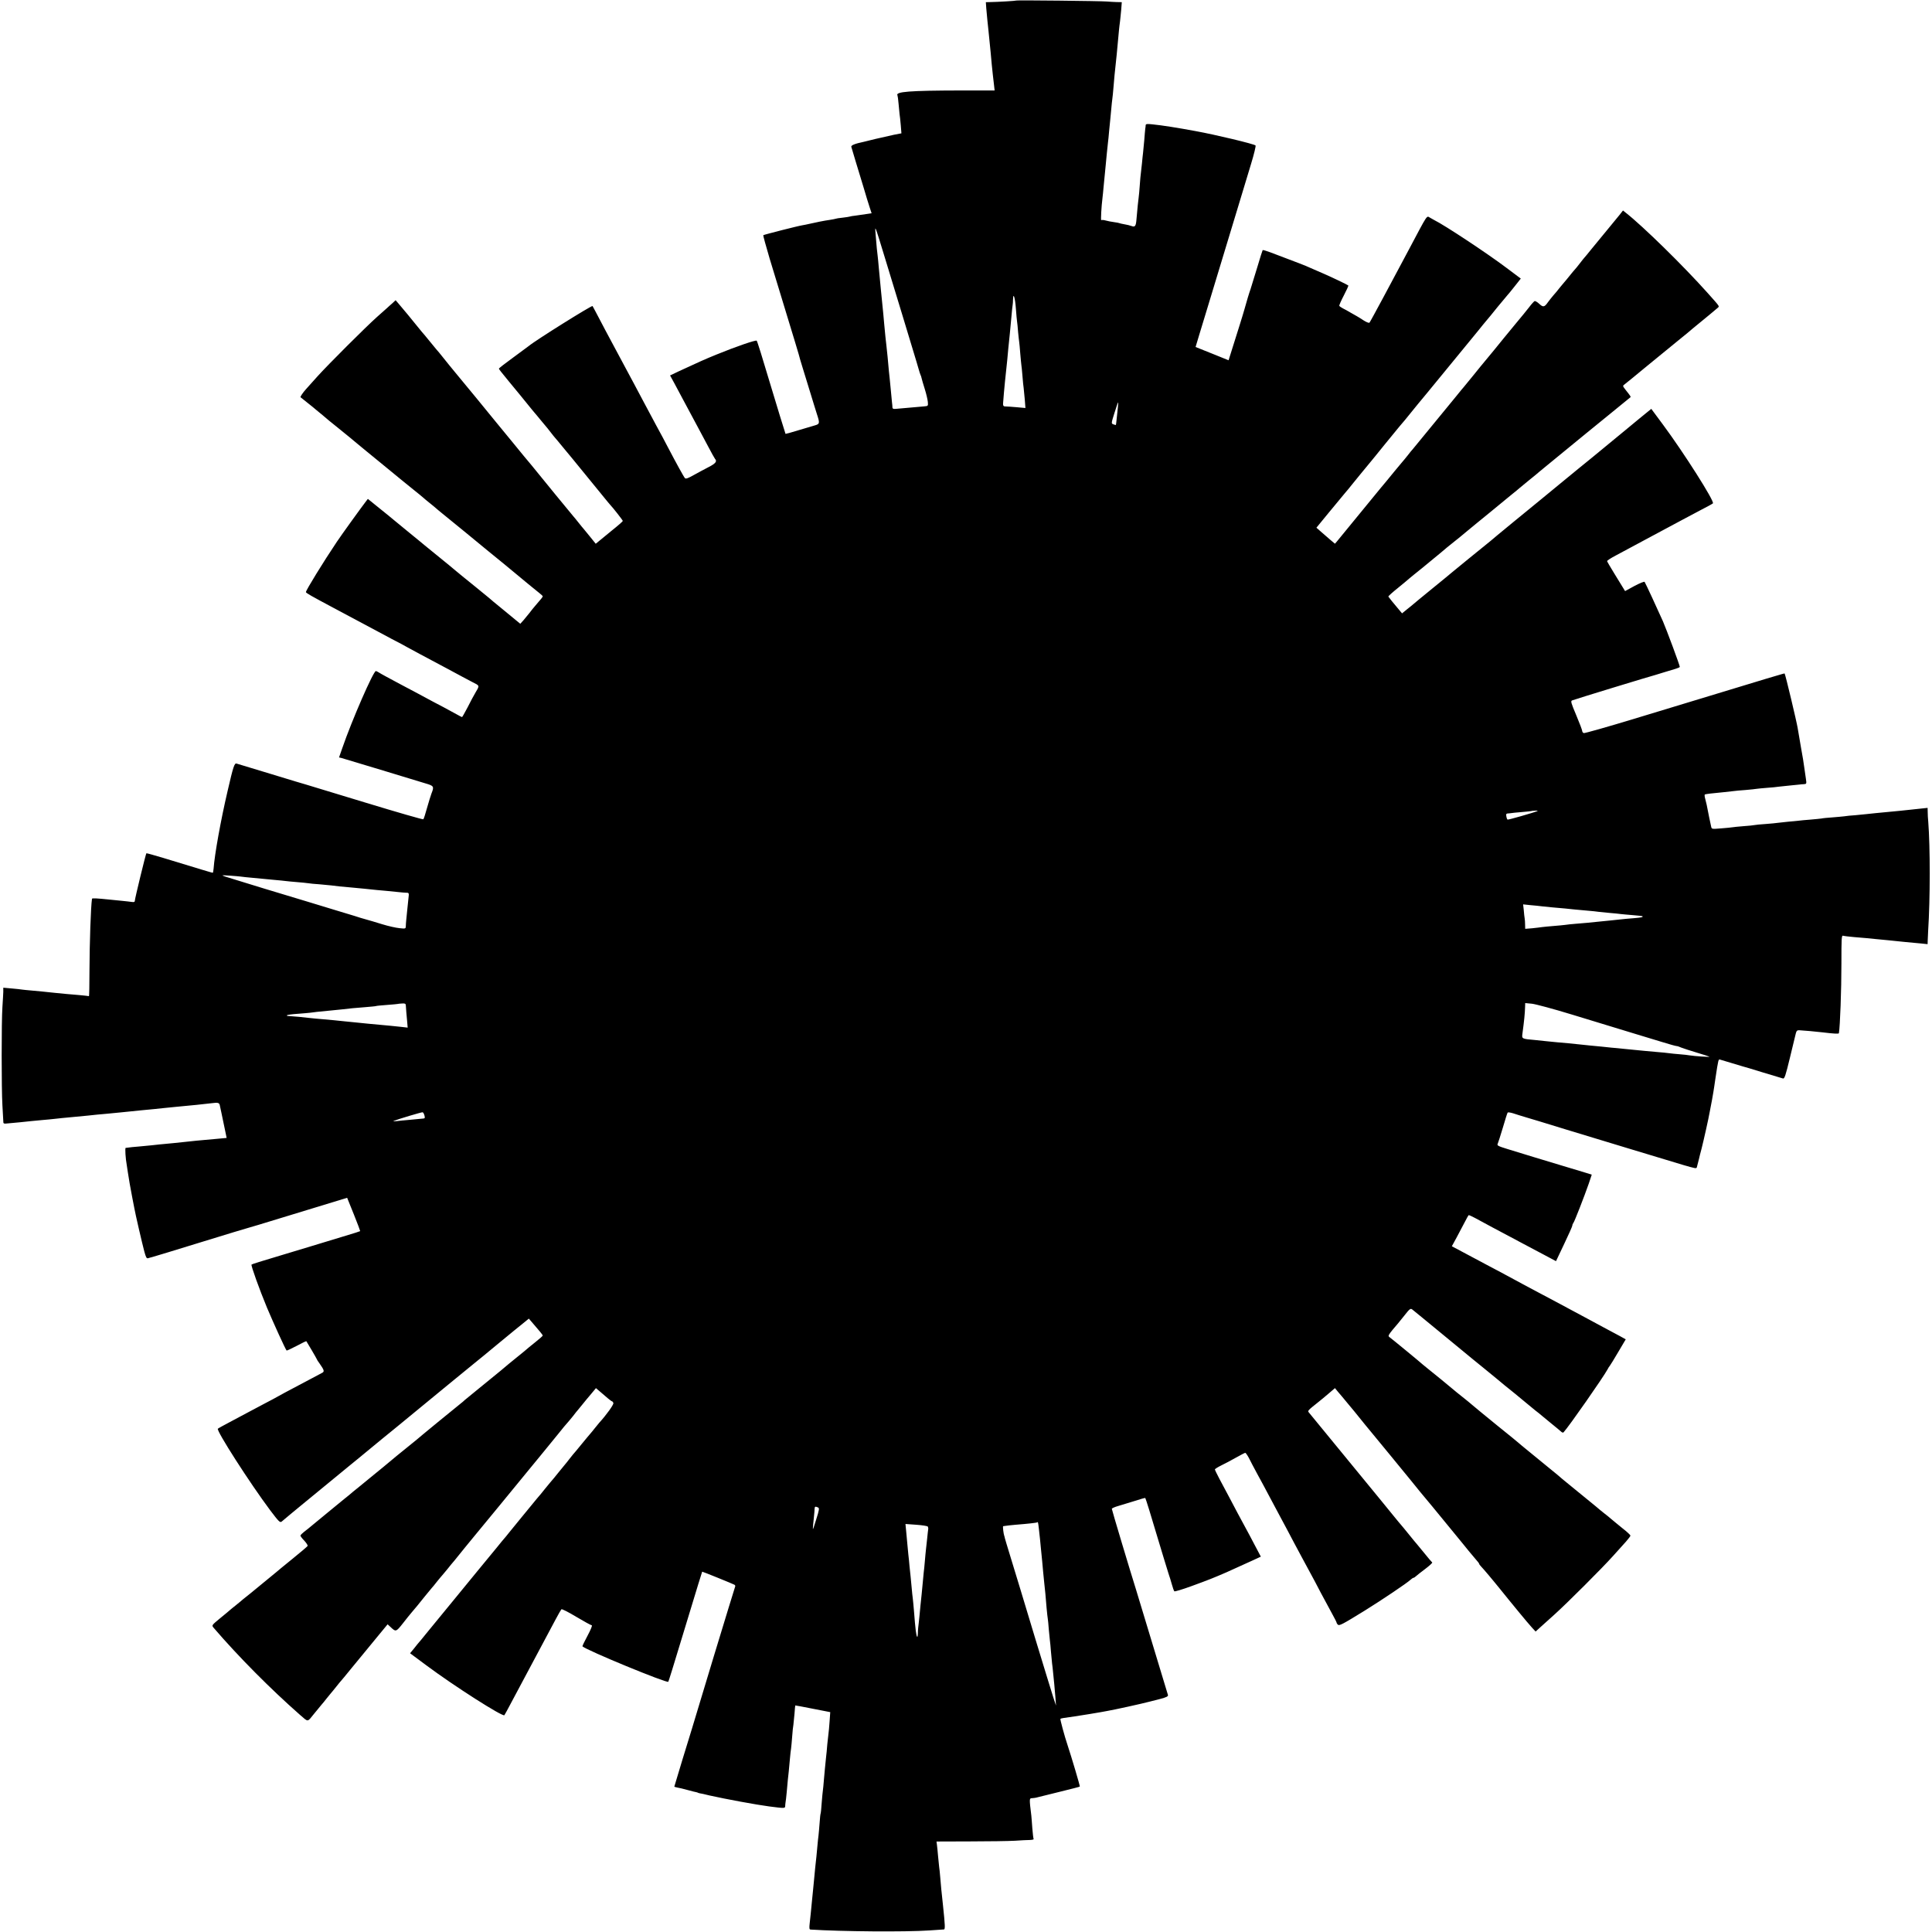
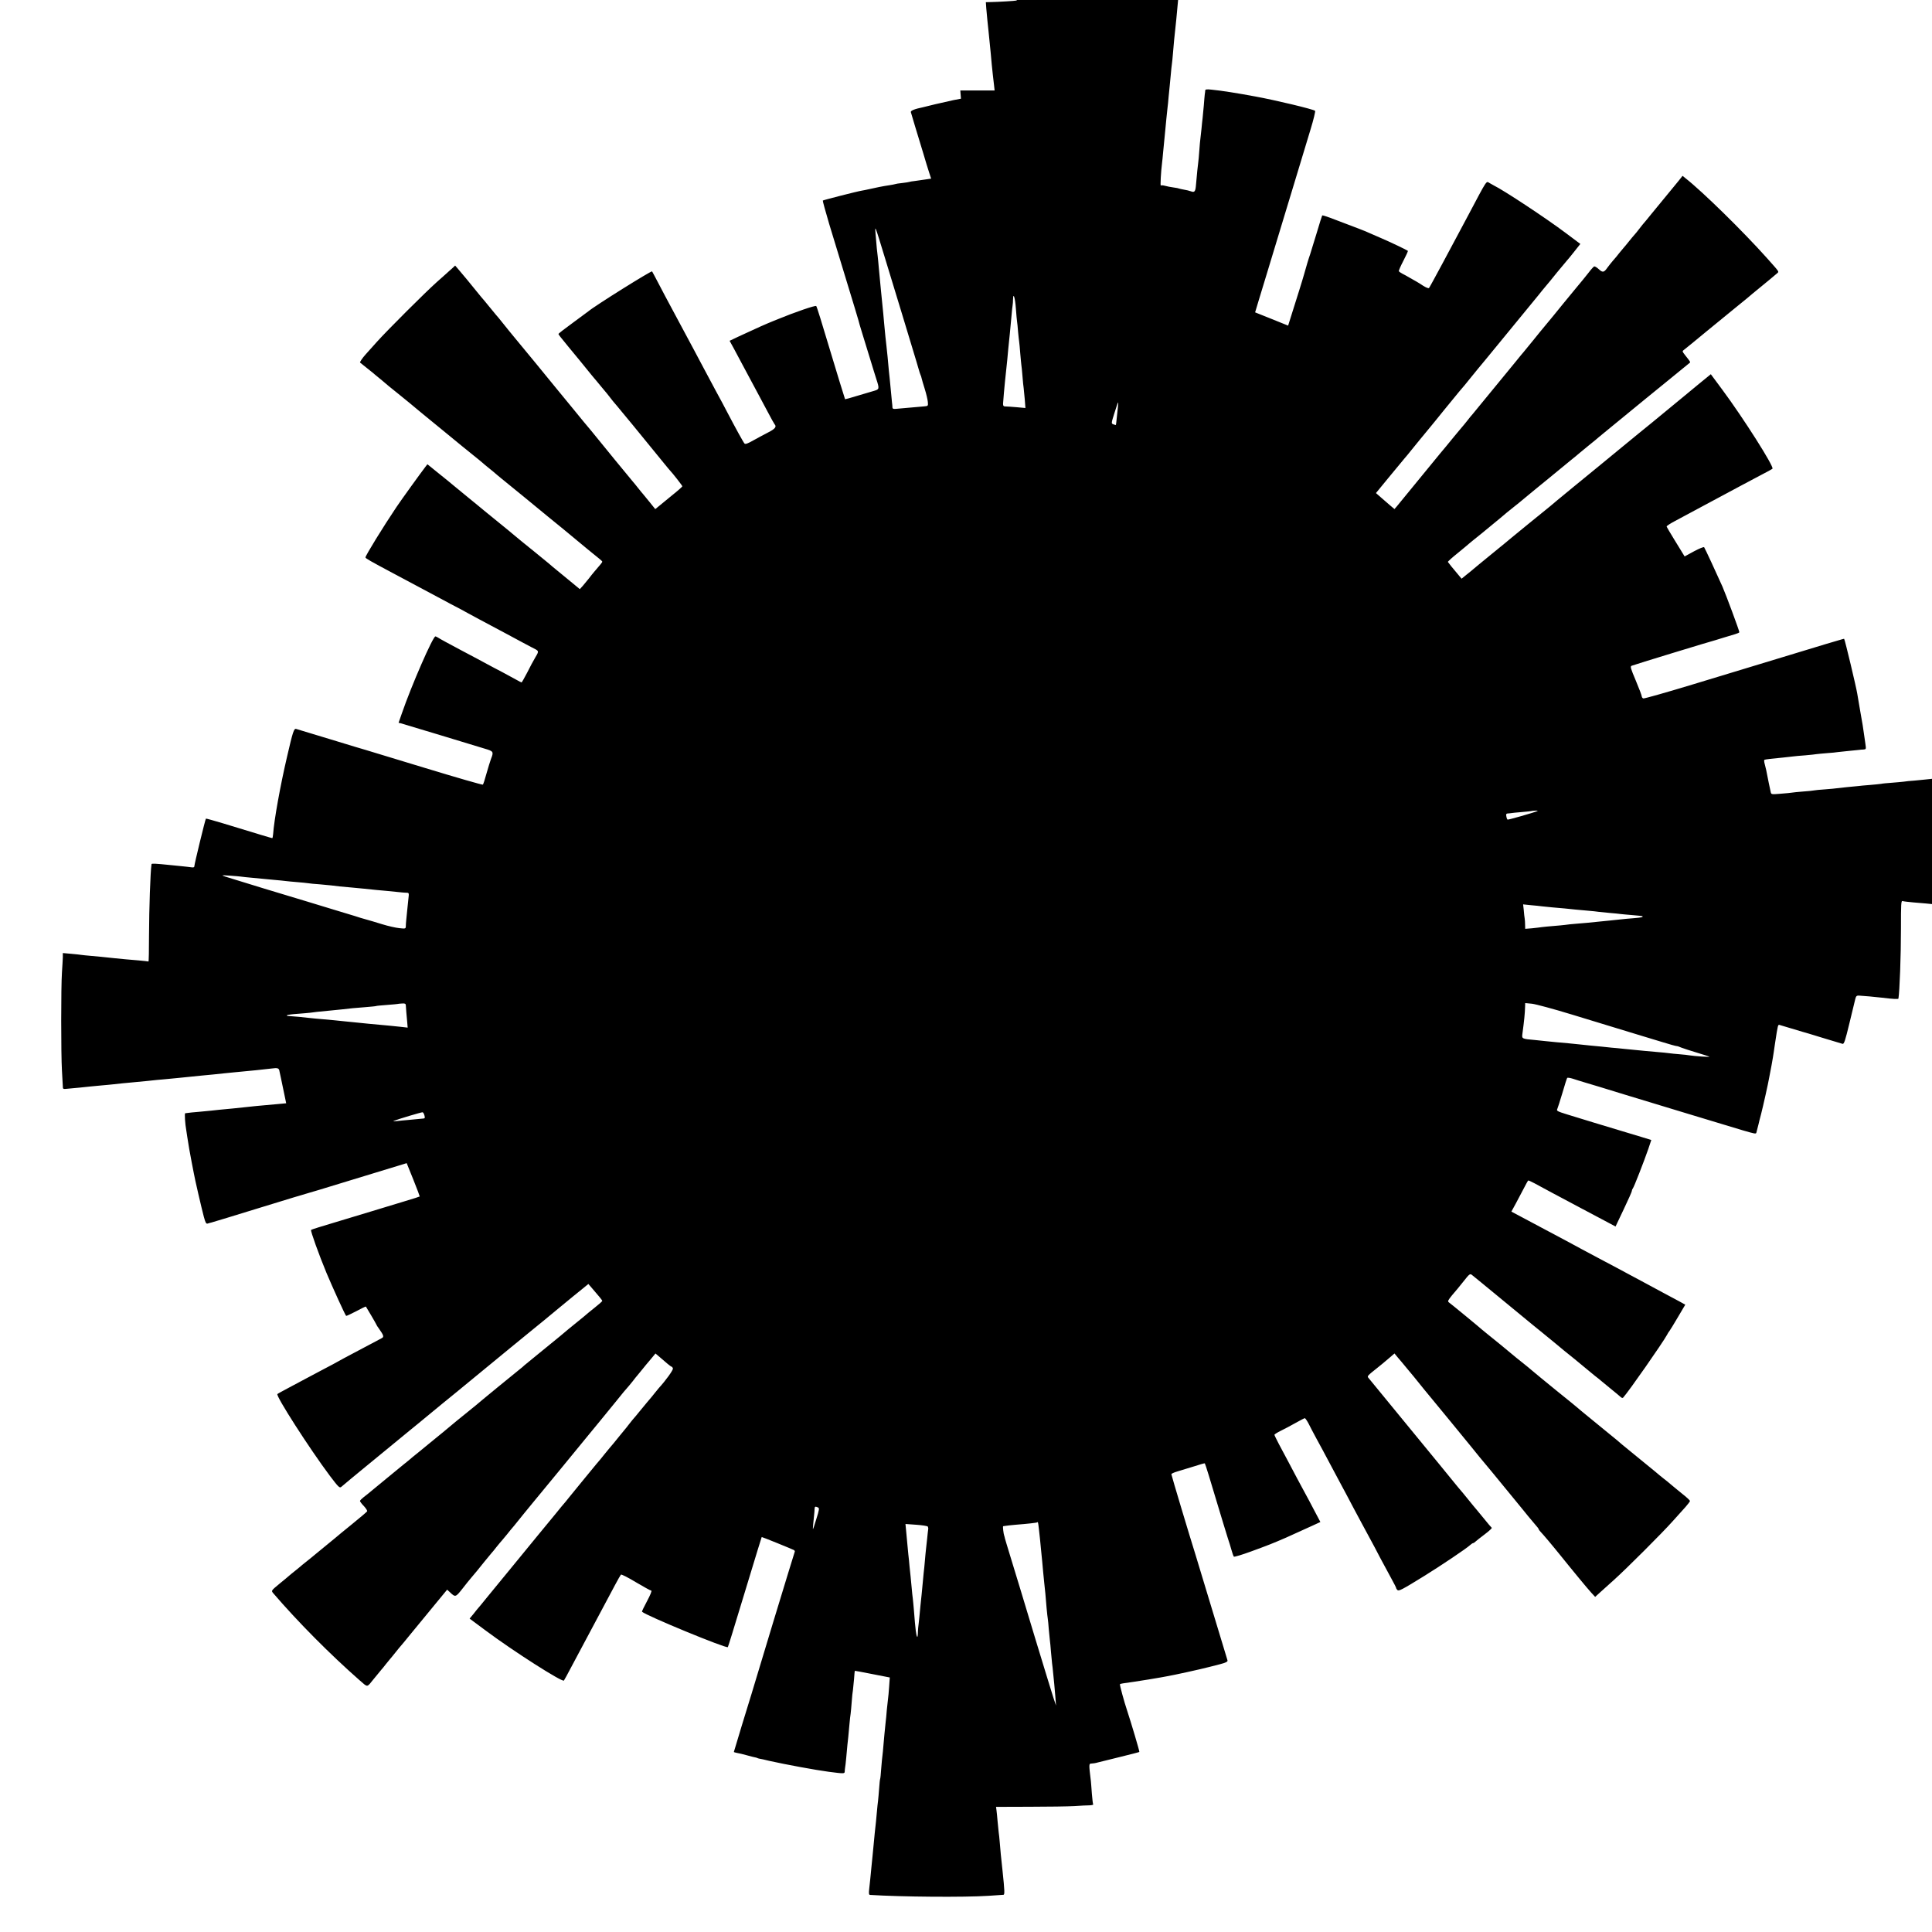
<svg xmlns="http://www.w3.org/2000/svg" version="1.0" width="1762pt" height="1762pt" viewBox="0 0 1762 1762" preserveAspectRatio="xMidYMid meet">
  <g transform="translate(0,1762) scale(0.1,-0.1)" fill="#000000" stroke="none">
-     <path d="M9268 17615 c-3 -3 -166 -13 -240 -14 l-37 -1 4 -57 c3 -32 7 -80 10 -108 3 -27 8 -70 10 -95 3 -25 7 -65 9 -90 3 -25 8 -74 11 -110 3 -36 8 -85 10 -110 3 -25 7 -67 10 -95 3 -27 8 -70 11 -95 l5 -45 -313 0 c-464 -1 -594 -11 -573 -45 2 -4 7 -38 10 -76 3 -38 7 -80 9 -94 3 -14 7 -59 11 -101 l6 -75 -68 -13 c-37 -8 -113 -25 -168 -38 -55 -14 -104 -26 -110 -27 -77 -16 -115 -31 -111 -45 2 -9 20 -68 39 -131 19 -63 52 -171 73 -240 20 -69 45 -150 55 -180 l18 -55 -47 -7 c-26 -4 -69 -10 -97 -14 -27 -3 -52 -7 -55 -9 -3 -2 -32 -6 -64 -10 -33 -3 -62 -8 -65 -10 -4 -2 -27 -6 -51 -10 -57 -8 -130 -23 -200 -39 -14 -3 -36 -8 -50 -10 -41 -6 -353 -86 -359 -91 -2 -3 24 -98 58 -213 101 -332 200 -659 232 -762 16 -52 31 -104 34 -114 2 -11 18 -65 35 -120 17 -56 49 -159 71 -231 22 -71 48 -158 59 -191 28 -85 26 -91 -20 -104 -22 -6 -90 -26 -152 -45 -61 -19 -113 -33 -114 -32 -2 2 -89 287 -134 437 -79 265 -123 406 -129 413 -8 8 -190 -54 -368 -127 -106 -43 -154 -65 -340 -151 l-82 -39 40 -73 c21 -40 57 -107 79 -148 72 -135 122 -229 150 -280 15 -27 51 -95 80 -150 29 -55 56 -104 61 -110 21 -22 6 -42 -59 -75 -37 -19 -98 -52 -136 -73 -49 -28 -71 -36 -79 -28 -10 10 -81 139 -161 292 -19 37 -63 120 -99 185 -35 66 -88 164 -117 219 -29 55 -67 127 -85 160 -18 33 -51 95 -74 138 -81 152 -124 233 -151 282 -15 28 -56 104 -90 170 -35 66 -64 122 -66 124 -7 8 -522 -314 -581 -364 -7 -5 -71 -53 -142 -105 -72 -52 -131 -98 -131 -102 0 -5 23 -34 88 -113 20 -23 190 -231 212 -259 8 -10 20 -23 25 -30 6 -6 30 -36 55 -66 25 -30 47 -57 50 -60 3 -3 21 -25 40 -50 19 -25 37 -47 40 -50 3 -3 37 -43 75 -90 39 -47 78 -94 87 -105 21 -25 251 -307 298 -365 19 -24 40 -48 45 -54 26 -27 115 -141 115 -147 0 -4 -43 -42 -97 -85 -53 -44 -108 -89 -123 -101 l-27 -22 -54 67 c-30 37 -56 69 -59 72 -3 3 -24 28 -45 55 -22 28 -42 52 -45 55 -5 4 -300 365 -380 464 -8 10 -20 23 -25 30 -6 6 -71 85 -145 176 -74 91 -143 174 -152 185 -9 11 -94 115 -188 230 -95 116 -182 221 -194 235 -19 22 -71 87 -116 143 -8 11 -20 24 -25 31 -6 6 -42 49 -80 96 -38 47 -74 90 -80 96 -5 6 -23 28 -40 49 -35 44 -136 167 -172 208 l-25 29 -31 -29 c-18 -15 -39 -35 -48 -43 -9 -8 -49 -44 -90 -80 -101 -90 -448 -436 -545 -544 -43 -49 -90 -101 -103 -115 -29 -32 -55 -71 -50 -74 16 -12 106 -84 115 -92 6 -5 30 -26 54 -45 24 -19 48 -40 54 -45 6 -6 58 -49 116 -95 107 -87 130 -105 184 -151 17 -15 110 -90 206 -169 96 -78 186 -152 200 -164 14 -12 59 -48 100 -81 41 -33 81 -65 88 -72 7 -7 34 -29 60 -50 26 -21 52 -42 58 -48 6 -5 30 -26 54 -45 45 -36 390 -318 425 -348 11 -9 42 -35 70 -57 27 -22 59 -48 70 -57 190 -158 296 -245 323 -266 17 -13 32 -27 32 -31 0 -5 -13 -22 -73 -91 -12 -14 -34 -41 -48 -60 -15 -19 -40 -49 -55 -67 l-29 -32 -80 66 c-44 36 -100 82 -124 102 -25 20 -61 50 -80 67 -20 17 -74 61 -121 99 -98 79 -168 136 -184 150 -12 11 -110 91 -136 112 -17 13 -85 69 -145 118 -22 19 -85 70 -140 115 -55 45 -118 97 -140 115 -22 19 -85 70 -140 114 l-100 81 -17 -22 c-46 -60 -220 -301 -265 -368 -121 -180 -283 -443 -283 -460 0 -8 47 -35 250 -143 47 -25 202 -108 345 -184 143 -77 267 -143 275 -146 8 -4 35 -19 60 -33 43 -24 137 -74 355 -190 55 -29 120 -64 145 -78 25 -14 63 -34 85 -45 70 -35 70 -32 35 -91 -17 -29 -52 -93 -76 -142 -25 -48 -48 -88 -50 -88 -3 0 -24 11 -47 24 -23 13 -80 44 -127 69 -47 24 -110 58 -140 74 -30 17 -138 74 -240 128 -102 54 -194 104 -205 112 -11 7 -23 13 -27 13 -23 0 -219 -449 -306 -702 l-30 -86 22 -5 c11 -3 172 -51 356 -107 184 -56 368 -112 408 -124 79 -23 83 -28 57 -93 -8 -21 -26 -81 -41 -133 -14 -52 -29 -98 -33 -102 -3 -4 -242 65 -531 153 -289 88 -532 162 -540 164 -8 2 -150 44 -315 95 -165 50 -308 93 -317 96 -20 6 -30 -23 -83 -253 -62 -265 -118 -577 -127 -705 -2 -21 -5 -38 -8 -38 -5 0 -119 34 -449 135 -84 25 -154 45 -156 43 -6 -6 -105 -414 -105 -431 0 -13 -7 -16 -27 -13 -16 2 -55 7 -88 10 -33 3 -82 8 -110 11 -126 13 -165 15 -166 8 -11 -72 -22 -407 -23 -650 0 -133 -2 -240 -5 -238 -3 1 -44 6 -91 10 -97 8 -141 12 -219 20 -108 12 -137 14 -211 21 -41 3 -82 8 -90 9 -8 2 -50 6 -92 10 l-78 7 0 -38 c-1 -22 -4 -84 -8 -139 -9 -129 -9 -746 0 -895 4 -63 7 -127 8 -143 0 -26 1 -27 47 -22 27 2 75 7 108 10 33 3 76 8 95 10 19 2 67 7 105 10 39 3 86 8 105 10 39 5 104 11 200 20 36 3 88 8 115 11 28 3 66 7 85 9 19 1 64 6 100 9 36 4 86 9 113 11 61 6 140 14 197 20 25 3 72 7 105 10 33 4 76 8 95 10 19 2 64 7 100 10 145 13 257 25 333 34 57 8 69 4 73 -26 1 -6 7 -35 14 -65 6 -29 14 -64 16 -77 3 -13 11 -52 18 -86 l13 -63 -86 -8 c-153 -13 -250 -23 -301 -29 -19 -2 -62 -7 -95 -10 -117 -11 -170 -16 -200 -20 -16 -2 -68 -7 -115 -11 -47 -4 -92 -8 -100 -10 -8 -1 -19 -3 -24 -3 -7 -1 -1 -98 10 -156 2 -10 6 -37 9 -60 9 -62 25 -153 40 -230 8 -38 17 -85 20 -103 8 -48 70 -316 91 -395 15 -55 21 -66 35 -62 10 3 26 8 36 10 10 2 209 63 443 135 234 72 434 133 445 135 11 3 49 14 85 25 36 11 232 71 436 133 l370 113 61 -151 c33 -82 59 -152 58 -153 -2 -2 -61 -21 -132 -42 -70 -21 -211 -64 -313 -95 -102 -31 -221 -67 -265 -80 -195 -58 -277 -84 -281 -88 -7 -7 72 -227 141 -393 55 -131 169 -382 179 -391 2 -2 43 17 91 42 48 26 88 45 89 43 11 -16 96 -162 96 -165 0 -3 10 -19 23 -36 45 -64 48 -76 24 -88 -12 -7 -53 -29 -92 -49 -38 -20 -115 -61 -170 -90 -55 -29 -113 -60 -130 -70 -16 -10 -79 -43 -140 -75 -60 -32 -132 -70 -160 -85 -27 -15 -95 -51 -150 -80 -55 -29 -104 -56 -108 -60 -17 -15 293 -498 478 -745 78 -103 89 -114 104 -102 9 7 48 40 87 73 38 32 90 75 114 94 24 19 84 69 134 110 166 136 271 222 291 239 33 26 128 105 150 123 11 9 75 62 142 117 67 55 128 104 135 110 7 6 81 66 163 134 83 68 229 188 326 268 97 79 195 160 219 179 24 19 123 100 219 180 97 80 198 163 225 184 l49 40 26 -30 c74 -85 101 -119 101 -124 0 -4 -30 -31 -67 -60 -38 -30 -84 -68 -103 -85 -20 -16 -56 -46 -80 -65 -24 -19 -85 -69 -134 -111 -50 -41 -140 -115 -201 -164 -60 -49 -118 -96 -127 -104 -9 -9 -23 -21 -30 -26 -29 -22 -403 -329 -408 -335 -3 -3 -39 -32 -80 -65 -41 -33 -86 -69 -100 -81 -14 -12 -70 -59 -125 -104 -55 -45 -109 -89 -120 -98 -12 -9 -57 -46 -100 -82 -44 -35 -85 -69 -91 -75 -6 -5 -27 -22 -46 -37 -19 -15 -81 -66 -139 -114 -57 -47 -124 -102 -148 -122 -24 -21 -59 -48 -77 -62 -18 -14 -33 -29 -34 -35 0 -5 16 -27 36 -47 19 -21 33 -42 29 -48 -3 -5 -65 -58 -138 -117 -73 -59 -141 -115 -152 -125 -18 -15 -139 -114 -190 -156 -11 -10 -43 -35 -70 -57 -28 -22 -55 -44 -61 -50 -6 -5 -28 -23 -49 -40 -21 -16 -43 -35 -49 -40 -6 -6 -46 -39 -89 -74 -76 -63 -77 -64 -60 -85 230 -268 523 -562 788 -795 80 -69 65 -70 131 11 33 40 64 78 69 84 6 6 24 28 40 49 17 21 35 43 40 49 6 6 28 34 50 61 22 28 42 52 45 55 3 3 46 54 95 115 50 60 98 119 107 130 9 11 63 77 120 146 l103 125 25 -23 c50 -48 52 -47 113 30 31 40 68 86 82 102 41 48 56 66 119 145 33 41 63 77 66 80 3 3 24 27 45 55 22 27 45 55 51 61 5 6 26 31 45 54 18 24 48 59 65 79 16 20 58 71 92 114 35 42 71 87 82 100 22 26 449 545 494 601 17 21 67 82 111 135 44 53 116 142 160 196 44 55 85 105 91 110 6 6 28 33 50 60 21 28 41 52 44 55 3 3 23 28 45 55 22 28 50 61 62 75 12 14 30 35 40 48 l18 22 40 -34 c22 -19 54 -46 70 -60 17 -14 33 -26 36 -26 4 0 10 -7 13 -16 5 -13 -64 -109 -129 -180 -5 -6 -23 -28 -40 -49 -16 -21 -35 -43 -40 -49 -6 -6 -41 -49 -80 -96 -38 -47 -74 -90 -80 -96 -5 -6 -21 -26 -35 -44 -14 -18 -29 -38 -35 -44 -5 -6 -28 -34 -50 -61 -40 -51 -72 -88 -90 -109 -5 -6 -28 -34 -50 -61 -22 -28 -44 -55 -50 -61 -5 -6 -26 -30 -45 -54 -19 -24 -69 -85 -110 -134 -41 -50 -93 -113 -115 -141 -21 -27 -42 -52 -45 -55 -3 -3 -35 -41 -70 -85 -83 -101 -84 -102 -177 -215 -43 -52 -140 -171 -217 -265 -76 -93 -148 -181 -160 -195 -11 -14 -50 -61 -86 -105 -35 -44 -67 -82 -70 -85 -3 -3 -22 -26 -42 -52 l-38 -46 148 -110 c252 -188 697 -472 712 -455 4 5 34 60 67 123 33 63 127 239 208 390 81 151 167 313 192 360 25 47 49 89 53 93 4 5 65 -26 136 -69 71 -42 134 -77 141 -77 7 0 -9 -40 -38 -94 -28 -52 -49 -96 -47 -98 35 -35 770 -338 783 -323 3 3 52 162 128 413 148 488 180 590 181 591 2 2 280 -111 294 -119 7 -5 10 -12 7 -16 -2 -5 -90 -291 -195 -637 -104 -346 -194 -642 -199 -659 -18 -56 -161 -525 -161 -529 0 -2 12 -6 28 -9 15 -2 56 -12 92 -22 36 -10 72 -19 80 -20 8 -2 15 -4 15 -5 0 -1 7 -3 16 -5 10 -1 50 -10 90 -20 147 -33 429 -85 544 -100 139 -18 145 -18 146 2 0 10 2 25 3 33 2 8 7 51 11 95 4 44 8 94 10 110 4 32 12 109 20 202 3 32 7 72 10 88 2 17 7 66 10 110 3 44 8 91 11 105 2 14 6 59 10 100 3 41 6 76 7 76 1 1 73 -13 160 -30 l159 -31 -6 -85 c-3 -47 -8 -96 -10 -110 -2 -14 -7 -59 -11 -100 -3 -41 -8 -93 -11 -115 -8 -76 -14 -140 -20 -210 -3 -38 -7 -80 -9 -93 -2 -12 -7 -64 -11 -115 -3 -50 -8 -95 -10 -98 -2 -3 -6 -41 -9 -85 -3 -43 -8 -95 -10 -114 -3 -19 -7 -62 -10 -95 -6 -68 -12 -129 -20 -197 -3 -26 -7 -73 -10 -105 -3 -32 -7 -78 -10 -103 -3 -25 -7 -70 -10 -100 -8 -81 -14 -149 -21 -206 -4 -38 -3 -51 8 -52 284 -18 860 -23 1083 -8 66 5 126 9 133 9 13 0 12 33 -8 222 -14 126 -19 180 -25 255 -3 36 -7 79 -10 95 -2 17 -6 62 -10 100 -3 39 -8 84 -10 100 l-4 30 307 1 c169 0 352 3 407 6 55 4 117 7 138 7 21 1 36 4 34 9 -3 4 -8 48 -12 97 -3 50 -8 101 -9 115 -19 155 -19 160 5 160 12 0 38 4 58 10 20 5 113 28 206 51 94 23 172 43 173 45 4 2 -76 270 -112 379 -27 80 -69 236 -65 239 4 4 26 8 129 22 62 9 214 34 240 39 14 3 41 8 60 11 55 9 307 64 390 86 41 10 82 21 90 23 58 15 75 24 72 36 -4 14 -274 906 -292 964 -52 165 -220 725 -220 734 0 5 26 17 58 26 31 9 99 30 151 46 51 17 95 29 96 27 4 -3 58 -179 105 -338 16 -52 45 -149 65 -215 21 -66 38 -124 40 -130 1 -5 5 -17 8 -25 3 -8 14 -42 23 -75 9 -33 20 -64 24 -68 4 -4 74 17 156 47 159 58 199 74 319 126 25 11 159 72 247 112 l67 31 -56 106 c-30 58 -68 129 -83 156 -42 77 -103 191 -152 285 -25 47 -64 120 -87 163 -22 42 -41 81 -41 85 0 5 26 21 58 37 31 15 92 47 134 71 43 24 81 44 85 44 4 0 19 -21 33 -47 13 -27 47 -91 75 -143 29 -52 76 -140 105 -195 29 -55 69 -129 88 -165 74 -137 95 -178 141 -265 49 -91 97 -182 156 -290 18 -33 59 -109 90 -170 32 -60 78 -145 102 -189 24 -43 43 -81 43 -85 0 -4 5 -12 11 -18 13 -13 40 1 249 130 150 93 381 248 414 279 11 10 23 18 27 18 4 0 14 6 21 13 7 7 45 37 85 67 40 30 69 57 65 60 -4 3 -37 41 -72 85 -36 44 -67 82 -70 85 -3 3 -35 41 -70 85 -36 44 -69 85 -75 91 -5 6 -26 30 -45 54 -19 24 -85 105 -146 179 -198 241 -636 776 -648 790 -11 14 -8 18 84 91 24 19 69 56 99 82 l56 48 27 -33 c15 -17 33 -39 40 -47 7 -9 33 -40 58 -70 25 -30 47 -57 50 -60 4 -4 50 -61 97 -120 6 -8 40 -49 75 -91 70 -85 248 -301 348 -424 35 -44 72 -89 81 -100 40 -47 187 -225 219 -265 19 -24 70 -86 114 -139 43 -53 93 -113 110 -135 17 -21 46 -55 63 -75 18 -20 33 -39 33 -43 0 -4 8 -15 18 -25 10 -10 40 -45 68 -78 27 -33 51 -62 54 -65 3 -3 23 -27 45 -55 42 -52 60 -74 85 -105 8 -10 51 -62 95 -116 44 -54 96 -115 115 -136 l35 -38 45 41 c25 23 83 75 130 117 109 98 434 422 532 532 42 47 95 105 117 130 22 25 41 50 41 55 -1 6 -33 36 -73 67 -40 32 -85 70 -102 84 -16 14 -45 38 -64 52 -19 15 -55 44 -80 66 -74 61 -81 67 -191 156 -58 47 -107 87 -110 90 -9 9 -76 65 -120 100 -24 19 -73 60 -110 90 -37 30 -86 71 -110 90 -24 19 -48 40 -54 45 -6 6 -96 80 -201 164 -104 85 -206 168 -225 185 -20 17 -53 45 -74 61 -21 17 -52 42 -70 56 -66 56 -224 185 -261 214 -21 17 -43 35 -49 40 -14 14 -285 237 -305 251 -13 10 -8 19 29 65 25 30 47 56 50 59 3 3 29 36 59 73 46 59 55 66 70 55 17 -13 86 -70 396 -325 99 -82 216 -178 260 -213 44 -36 96 -78 116 -95 51 -43 74 -62 164 -134 44 -36 96 -79 115 -95 20 -17 53 -44 74 -61 21 -16 44 -34 50 -40 6 -5 47 -39 91 -75 44 -35 86 -71 94 -78 7 -7 17 -10 21 -5 51 56 362 502 400 572 7 14 17 30 22 35 5 6 40 63 77 126 l68 115 -56 31 c-31 17 -96 52 -146 78 -49 27 -118 64 -152 82 -128 69 -190 102 -278 149 -49 26 -121 64 -160 85 -38 21 -106 57 -150 80 -44 23 -111 60 -150 81 -38 20 -117 63 -175 93 -58 31 -153 82 -212 113 l-107 57 41 75 c23 42 56 105 74 140 18 35 35 66 38 68 2 3 28 -9 58 -25 29 -16 103 -55 163 -88 61 -32 133 -70 160 -85 28 -15 75 -40 105 -56 30 -16 113 -60 183 -97 l128 -68 74 156 c41 86 75 162 75 169 0 7 4 17 9 23 10 11 100 242 141 360 l27 81 -91 28 c-50 15 -134 40 -186 56 -52 15 -162 49 -245 74 -82 25 -194 60 -248 76 -84 26 -96 32 -88 47 4 9 26 76 47 147 21 72 40 133 44 138 3 4 26 1 51 -7 24 -8 78 -25 119 -37 71 -21 128 -38 355 -108 177 -54 1028 -312 1080 -327 104 -30 116 -33 120 -21 3 10 13 50 21 82 1 6 11 47 23 91 19 75 64 275 74 334 3 14 12 63 21 110 8 47 18 101 20 120 3 19 8 53 11 75 27 178 27 176 43 171 10 -3 58 -17 107 -32 50 -15 95 -29 100 -30 6 -1 87 -25 180 -54 94 -28 177 -54 186 -56 14 -4 24 27 63 188 26 106 50 207 54 223 6 24 13 30 32 29 30 -1 161 -13 210 -19 106 -13 150 -15 151 -8 11 67 23 392 23 636 0 229 1 257 15 253 9 -3 52 -8 96 -12 109 -9 131 -11 198 -18 31 -3 83 -8 115 -11 31 -3 75 -8 97 -10 38 -4 65 -7 208 -20 l57 -6 1 33 c1 18 3 58 4 88 19 294 19 764 1 995 -3 28 -5 67 -5 88 l-1 39 -57 -6 c-32 -3 -78 -8 -103 -11 -25 -3 -67 -7 -95 -10 -209 -20 -274 -26 -305 -30 -19 -2 -65 -7 -101 -10 -37 -2 -82 -7 -100 -10 -19 -2 -68 -7 -110 -10 -42 -3 -86 -7 -97 -10 -11 -2 -56 -6 -100 -10 -44 -3 -93 -8 -108 -10 -16 -2 -63 -6 -104 -10 -41 -4 -82 -9 -91 -10 -8 -2 -55 -6 -105 -10 -49 -3 -96 -8 -104 -10 -8 -2 -53 -7 -100 -10 -47 -4 -92 -8 -100 -10 -8 -2 -54 -6 -102 -10 -86 -7 -87 -7 -92 16 -5 20 -28 132 -41 200 -2 9 -8 33 -13 53 -6 20 -7 38 -4 40 7 4 63 11 172 21 36 4 76 8 90 10 14 2 63 7 110 10 47 4 93 9 103 11 9 1 52 6 95 9 42 3 88 7 102 10 14 2 61 7 105 11 44 4 85 8 90 9 6 1 22 3 36 3 25 2 26 3 19 50 -4 26 -10 70 -14 97 -3 28 -17 115 -32 195 -14 80 -27 156 -29 170 -9 57 -112 490 -119 497 -3 3 24 12 -1370 -412 -247 -75 -455 -134 -462 -131 -8 3 -14 12 -14 19 0 8 -24 72 -54 143 -48 114 -53 130 -38 136 17 8 734 227 762 233 8 2 43 13 78 24 35 11 81 25 103 31 21 6 39 14 39 18 0 14 -121 340 -154 416 -50 113 -161 352 -167 359 -4 5 -45 -12 -92 -37 l-86 -47 -14 23 c-8 13 -44 72 -81 132 -37 60 -68 113 -69 118 -1 5 34 28 78 51 163 87 281 150 330 177 28 15 91 49 140 75 50 26 113 60 140 75 28 15 100 53 160 85 61 31 113 60 117 64 18 16 -266 463 -456 719 l-106 143 -108 -88 c-59 -48 -116 -95 -127 -105 -60 -49 -233 -192 -306 -252 -103 -83 -130 -106 -290 -237 -69 -57 -145 -120 -169 -139 -112 -91 -452 -370 -464 -382 -8 -7 -30 -25 -48 -39 -41 -33 -276 -224 -303 -247 -11 -10 -94 -78 -185 -152 -91 -74 -167 -137 -170 -140 -3 -3 -27 -23 -54 -44 l-49 -40 -21 25 c-61 72 -101 122 -104 128 -1 4 39 40 89 80 50 41 96 79 102 85 7 6 59 49 117 95 58 47 134 110 170 140 36 31 83 70 104 86 54 43 94 75 141 115 23 19 61 51 85 70 24 19 75 61 114 93 82 68 86 71 191 157 44 35 82 67 85 70 3 3 41 34 85 70 44 35 85 69 91 75 6 5 42 35 79 65 37 30 125 102 194 159 69 56 144 118 166 136 22 18 119 97 215 175 96 79 177 145 180 147 5 4 -1 13 -44 67 -28 36 -28 37 -10 50 10 8 105 84 209 171 105 86 233 191 285 233 52 42 100 81 106 87 6 5 30 26 54 45 71 58 184 151 198 164 14 14 19 7 -96 136 -220 246 -587 606 -745 730 l-25 20 -33 -42 c-19 -23 -60 -73 -92 -112 -68 -82 -71 -86 -157 -191 -35 -44 -67 -82 -70 -85 -3 -3 -21 -25 -40 -50 -19 -25 -40 -51 -47 -58 -7 -7 -29 -34 -50 -60 -21 -26 -42 -52 -48 -58 -5 -6 -23 -28 -40 -48 -16 -21 -42 -53 -58 -70 -15 -17 -37 -46 -50 -63 -31 -45 -44 -47 -79 -14 -17 16 -36 27 -42 25 -6 -3 -29 -28 -50 -56 -21 -27 -75 -94 -120 -147 -45 -54 -97 -117 -116 -141 -34 -43 -135 -166 -168 -205 -10 -11 -55 -67 -102 -125 -47 -58 -87 -107 -90 -110 -3 -3 -35 -41 -70 -85 -36 -43 -73 -88 -82 -100 -55 -66 -191 -232 -238 -290 -30 -37 -63 -77 -73 -89 -10 -11 -31 -36 -45 -55 -15 -19 -44 -55 -66 -80 -21 -25 -45 -55 -55 -66 -60 -74 -109 -133 -128 -155 -11 -14 -87 -106 -168 -205 -135 -165 -181 -222 -231 -282 l-19 -22 -44 37 c-24 20 -62 53 -84 73 l-41 36 114 139 c63 76 128 155 144 174 17 20 47 55 66 80 30 38 116 142 168 205 10 11 66 81 126 155 61 74 124 151 140 171 38 44 60 70 111 134 22 27 50 61 61 75 12 14 109 131 215 261 107 130 230 280 274 334 44 53 89 109 100 123 11 14 27 33 35 42 8 9 53 63 99 121 47 57 88 106 91 109 3 3 32 37 63 77 l57 72 -132 99 c-178 134 -564 389 -658 435 -8 4 -26 14 -39 22 -31 17 -16 40 -191 -290 -23 -44 -59 -111 -80 -150 -21 -38 -90 -169 -155 -290 -65 -121 -121 -224 -125 -228 -4 -5 -27 4 -51 19 -24 16 -53 34 -64 40 -11 6 -38 21 -60 34 -22 13 -52 30 -67 37 -15 8 -30 18 -33 23 -3 4 16 47 41 95 25 48 44 89 41 91 -7 7 -162 81 -237 113 -41 18 -93 40 -115 50 -35 17 -102 42 -358 139 -37 14 -69 23 -71 21 -2 -2 -25 -74 -50 -159 -26 -85 -53 -173 -60 -195 -14 -39 -37 -116 -56 -185 -5 -19 -25 -84 -44 -145 -19 -60 -50 -158 -68 -216 l-33 -105 -151 61 -150 60 33 110 c19 61 52 169 73 240 37 123 135 447 285 940 37 121 89 292 115 380 27 88 45 164 41 168 -13 14 -369 99 -546 131 -167 31 -306 53 -397 62 -45 5 -58 3 -59 -7 0 -8 -2 -23 -4 -34 -1 -11 -6 -58 -9 -104 -4 -47 -9 -98 -11 -115 -2 -17 -7 -60 -10 -96 -4 -36 -8 -76 -10 -90 -2 -14 -7 -63 -10 -110 -3 -47 -8 -96 -10 -110 -4 -26 -12 -106 -20 -199 -5 -65 -13 -75 -47 -62 -13 5 -42 12 -62 15 -21 4 -41 8 -45 10 -3 2 -26 7 -51 10 -25 3 -59 10 -77 15 -17 5 -35 6 -39 3 -6 -6 1 125 11 203 2 17 7 62 10 100 7 71 9 97 19 195 3 30 8 82 11 115 3 33 8 76 10 95 3 19 7 64 10 100 4 36 8 81 10 100 2 19 7 67 10 105 3 39 8 81 10 95 2 14 7 59 10 100 3 41 8 93 10 115 3 22 7 65 10 95 3 30 7 73 10 95 4 37 10 102 20 215 2 25 7 63 10 85 3 22 7 70 11 108 l5 67 -48 1 c-26 1 -66 3 -88 5 -52 5 -822 13 -827 9z m-1198 -2345 c39 -129 110 -361 157 -515 46 -154 96 -316 109 -360 14 -44 31 -104 40 -134 8 -29 17 -57 20 -62 3 -5 7 -17 9 -28 2 -10 15 -55 29 -99 14 -44 26 -97 28 -118 3 -36 2 -37 -32 -40 -50 -4 -155 -13 -227 -20 -57 -6 -63 -5 -64 12 0 11 -2 30 -4 44 -1 14 -6 61 -10 105 -4 44 -9 95 -11 113 -4 34 -9 82 -19 197 -4 39 -8 81 -10 95 -2 14 -6 54 -10 90 -3 36 -8 88 -11 115 -2 28 -7 73 -9 100 -8 81 -15 146 -21 210 -3 33 -7 76 -9 95 -2 19 -6 67 -10 105 -3 39 -8 86 -10 105 -5 36 -11 94 -20 210 -6 78 -8 85 85 -220z m1195 -465 c4 -55 9 -109 11 -120 2 -11 6 -52 9 -92 4 -40 8 -81 10 -91 2 -10 6 -58 10 -108 4 -49 9 -96 10 -104 2 -8 6 -53 10 -100 4 -47 8 -96 11 -110 2 -14 6 -60 10 -103 l6 -78 -78 7 c-44 4 -89 7 -101 7 -20 -1 -26 6 -25 27 2 32 14 172 17 195 5 41 14 127 21 200 7 80 11 120 24 245 6 58 13 134 16 170 3 36 7 74 9 85 2 11 4 36 4 55 2 70 19 13 26 -85z m930 -902 c-3 -27 -8 -73 -11 -103 -3 -30 -6 -55 -7 -56 -1 -1 -11 2 -23 6 -20 8 -20 9 10 104 16 53 31 96 33 96 2 0 1 -21 -2 -47z m3826 -3680 c-41 -17 -266 -81 -272 -78 -4 3 -9 16 -11 30 -4 18 -1 25 11 26 9 0 23 2 31 3 8 2 53 6 99 10 47 4 86 8 87 9 2 2 18 3 36 4 18 1 27 -1 19 -4z m-11821 -598 c14 -2 57 -7 95 -10 39 -4 86 -8 105 -10 19 -2 67 -6 105 -10 39 -3 84 -8 100 -10 17 -2 64 -7 105 -10 41 -3 86 -8 100 -10 14 -3 61 -7 105 -10 44 -4 91 -8 105 -10 33 -5 109 -13 195 -20 39 -4 86 -8 105 -10 71 -8 166 -17 205 -20 22 -2 67 -6 100 -10 33 -4 70 -7 83 -7 22 0 23 -3 17 -52 -3 -28 -8 -76 -11 -106 -3 -30 -7 -71 -9 -90 -2 -19 -4 -45 -4 -58 -1 -22 -3 -23 -58 -17 -32 3 -103 19 -158 36 -55 17 -125 38 -155 46 -30 8 -62 18 -70 21 -8 3 -19 6 -25 8 -5 1 -93 28 -195 59 -102 31 -205 63 -230 70 -94 27 -717 217 -755 230 -39 14 -38 14 40 9 44 -3 91 -7 105 -9z m11865 -271 c22 -2 62 -6 89 -9 69 -5 175 -16 211 -20 17 -2 66 -6 110 -10 44 -4 91 -8 105 -11 14 -2 59 -6 100 -10 41 -3 86 -8 100 -10 14 -2 63 -6 110 -10 47 -4 87 -8 89 -10 9 -8 -7 -12 -79 -18 -41 -3 -95 -8 -120 -11 -25 -3 -67 -7 -95 -10 -27 -2 -72 -7 -100 -10 -71 -8 -140 -14 -215 -20 -36 -3 -78 -7 -95 -10 -16 -2 -64 -7 -105 -10 -41 -3 -88 -8 -105 -10 -16 -3 -58 -7 -92 -11 l-63 -5 -1 38 c0 21 -2 47 -4 58 -2 11 -6 44 -8 73 l-6 54 67 -7 c37 -3 85 -8 107 -11z m-10364 -901 c1 -23 7 -95 13 -157 l4 -48 -61 7 c-34 4 -78 8 -97 10 -144 13 -281 26 -313 30 -20 2 -65 7 -100 10 -34 3 -78 8 -97 10 -19 2 -69 6 -110 10 -41 3 -89 8 -107 10 -44 6 -174 18 -201 19 -12 0 -19 3 -15 7 5 4 49 10 98 13 50 4 101 8 115 10 24 4 76 10 185 20 28 3 77 8 110 11 33 3 74 8 90 10 17 2 70 6 120 10 49 4 92 8 95 10 3 2 48 6 100 10 52 4 96 8 97 9 1 1 18 3 38 4 27 2 35 -1 36 -15z m10629 -84 c162 -49 338 -103 390 -119 52 -16 147 -45 210 -64 63 -19 167 -51 231 -70 64 -20 122 -36 129 -36 7 0 26 -6 43 -14 18 -7 82 -28 142 -46 61 -18 112 -35 115 -37 5 -5 -139 5 -180 12 -14 3 -54 7 -90 10 -36 3 -81 7 -100 10 -19 3 -64 7 -100 10 -59 5 -158 14 -315 30 -33 4 -80 8 -105 10 -25 2 -67 7 -95 10 -27 3 -75 7 -105 10 -30 3 -73 7 -95 10 -67 7 -136 14 -210 20 -38 4 -83 8 -100 10 -16 2 -59 6 -95 10 -119 10 -121 12 -116 53 17 126 23 186 25 251 l1 33 62 -6 c34 -4 195 -47 358 -97z m-10459 -922 c6 -21 4 -27 -9 -28 -10 -1 -28 -2 -42 -4 -14 -1 -56 -5 -95 -9 -38 -3 -88 -8 -110 -11 -22 -2 -33 -1 -25 2 39 16 256 81 264 79 6 -1 13 -14 17 -29z m3589 -3575 c14 -6 12 -21 -17 -112 -32 -104 -32 -104 -27 -45 3 33 7 74 9 90 2 17 4 40 4 53 1 23 6 25 31 14z m2014 -189 c3 -29 8 -74 11 -100 3 -27 7 -68 9 -93 7 -68 16 -160 20 -210 3 -25 7 -70 10 -100 7 -62 12 -110 21 -225 4 -44 9 -88 11 -99 2 -10 6 -53 9 -95 4 -42 8 -87 10 -101 2 -14 7 -61 10 -105 4 -44 8 -91 10 -105 2 -14 7 -54 10 -90 3 -36 8 -81 10 -100 2 -19 6 -71 10 -115 l6 -80 -25 75 c-13 41 -86 278 -161 525 -133 442 -152 503 -235 775 -23 74 -43 142 -45 150 -3 15 -4 18 -6 23 -7 19 -15 87 -10 88 3 0 13 2 21 3 8 2 49 6 90 10 115 9 195 18 199 22 7 7 9 1 15 -53z m-1012 14 c3 -6 5 -17 3 -26 -1 -9 -6 -45 -9 -81 -4 -36 -9 -81 -11 -100 -2 -19 -7 -66 -10 -105 -3 -38 -8 -88 -11 -110 -2 -22 -6 -60 -8 -85 -3 -25 -7 -76 -11 -115 -4 -38 -9 -81 -10 -95 -1 -14 -6 -61 -10 -105 -5 -44 -9 -89 -11 -100 -1 -11 -3 -35 -3 -54 -1 -19 -3 -32 -6 -29 -9 9 -16 61 -30 243 -3 39 -8 86 -10 105 -3 19 -7 62 -10 95 -3 33 -7 80 -10 105 -3 25 -7 68 -10 95 -2 28 -7 77 -11 110 -3 33 -7 76 -9 95 -2 19 -6 68 -10 108 l-7 73 98 -7 c55 -4 102 -11 106 -17z" />
+     <path d="M9268 17615 c-3 -3 -166 -13 -240 -14 l-37 -1 4 -57 c3 -32 7 -80 10 -108 3 -27 8 -70 10 -95 3 -25 7 -65 9 -90 3 -25 8 -74 11 -110 3 -36 8 -85 10 -110 3 -25 7 -67 10 -95 3 -27 8 -70 11 -95 l5 -45 -313 0 l6 -75 -68 -13 c-37 -8 -113 -25 -168 -38 -55 -14 -104 -26 -110 -27 -77 -16 -115 -31 -111 -45 2 -9 20 -68 39 -131 19 -63 52 -171 73 -240 20 -69 45 -150 55 -180 l18 -55 -47 -7 c-26 -4 -69 -10 -97 -14 -27 -3 -52 -7 -55 -9 -3 -2 -32 -6 -64 -10 -33 -3 -62 -8 -65 -10 -4 -2 -27 -6 -51 -10 -57 -8 -130 -23 -200 -39 -14 -3 -36 -8 -50 -10 -41 -6 -353 -86 -359 -91 -2 -3 24 -98 58 -213 101 -332 200 -659 232 -762 16 -52 31 -104 34 -114 2 -11 18 -65 35 -120 17 -56 49 -159 71 -231 22 -71 48 -158 59 -191 28 -85 26 -91 -20 -104 -22 -6 -90 -26 -152 -45 -61 -19 -113 -33 -114 -32 -2 2 -89 287 -134 437 -79 265 -123 406 -129 413 -8 8 -190 -54 -368 -127 -106 -43 -154 -65 -340 -151 l-82 -39 40 -73 c21 -40 57 -107 79 -148 72 -135 122 -229 150 -280 15 -27 51 -95 80 -150 29 -55 56 -104 61 -110 21 -22 6 -42 -59 -75 -37 -19 -98 -52 -136 -73 -49 -28 -71 -36 -79 -28 -10 10 -81 139 -161 292 -19 37 -63 120 -99 185 -35 66 -88 164 -117 219 -29 55 -67 127 -85 160 -18 33 -51 95 -74 138 -81 152 -124 233 -151 282 -15 28 -56 104 -90 170 -35 66 -64 122 -66 124 -7 8 -522 -314 -581 -364 -7 -5 -71 -53 -142 -105 -72 -52 -131 -98 -131 -102 0 -5 23 -34 88 -113 20 -23 190 -231 212 -259 8 -10 20 -23 25 -30 6 -6 30 -36 55 -66 25 -30 47 -57 50 -60 3 -3 21 -25 40 -50 19 -25 37 -47 40 -50 3 -3 37 -43 75 -90 39 -47 78 -94 87 -105 21 -25 251 -307 298 -365 19 -24 40 -48 45 -54 26 -27 115 -141 115 -147 0 -4 -43 -42 -97 -85 -53 -44 -108 -89 -123 -101 l-27 -22 -54 67 c-30 37 -56 69 -59 72 -3 3 -24 28 -45 55 -22 28 -42 52 -45 55 -5 4 -300 365 -380 464 -8 10 -20 23 -25 30 -6 6 -71 85 -145 176 -74 91 -143 174 -152 185 -9 11 -94 115 -188 230 -95 116 -182 221 -194 235 -19 22 -71 87 -116 143 -8 11 -20 24 -25 31 -6 6 -42 49 -80 96 -38 47 -74 90 -80 96 -5 6 -23 28 -40 49 -35 44 -136 167 -172 208 l-25 29 -31 -29 c-18 -15 -39 -35 -48 -43 -9 -8 -49 -44 -90 -80 -101 -90 -448 -436 -545 -544 -43 -49 -90 -101 -103 -115 -29 -32 -55 -71 -50 -74 16 -12 106 -84 115 -92 6 -5 30 -26 54 -45 24 -19 48 -40 54 -45 6 -6 58 -49 116 -95 107 -87 130 -105 184 -151 17 -15 110 -90 206 -169 96 -78 186 -152 200 -164 14 -12 59 -48 100 -81 41 -33 81 -65 88 -72 7 -7 34 -29 60 -50 26 -21 52 -42 58 -48 6 -5 30 -26 54 -45 45 -36 390 -318 425 -348 11 -9 42 -35 70 -57 27 -22 59 -48 70 -57 190 -158 296 -245 323 -266 17 -13 32 -27 32 -31 0 -5 -13 -22 -73 -91 -12 -14 -34 -41 -48 -60 -15 -19 -40 -49 -55 -67 l-29 -32 -80 66 c-44 36 -100 82 -124 102 -25 20 -61 50 -80 67 -20 17 -74 61 -121 99 -98 79 -168 136 -184 150 -12 11 -110 91 -136 112 -17 13 -85 69 -145 118 -22 19 -85 70 -140 115 -55 45 -118 97 -140 115 -22 19 -85 70 -140 114 l-100 81 -17 -22 c-46 -60 -220 -301 -265 -368 -121 -180 -283 -443 -283 -460 0 -8 47 -35 250 -143 47 -25 202 -108 345 -184 143 -77 267 -143 275 -146 8 -4 35 -19 60 -33 43 -24 137 -74 355 -190 55 -29 120 -64 145 -78 25 -14 63 -34 85 -45 70 -35 70 -32 35 -91 -17 -29 -52 -93 -76 -142 -25 -48 -48 -88 -50 -88 -3 0 -24 11 -47 24 -23 13 -80 44 -127 69 -47 24 -110 58 -140 74 -30 17 -138 74 -240 128 -102 54 -194 104 -205 112 -11 7 -23 13 -27 13 -23 0 -219 -449 -306 -702 l-30 -86 22 -5 c11 -3 172 -51 356 -107 184 -56 368 -112 408 -124 79 -23 83 -28 57 -93 -8 -21 -26 -81 -41 -133 -14 -52 -29 -98 -33 -102 -3 -4 -242 65 -531 153 -289 88 -532 162 -540 164 -8 2 -150 44 -315 95 -165 50 -308 93 -317 96 -20 6 -30 -23 -83 -253 -62 -265 -118 -577 -127 -705 -2 -21 -5 -38 -8 -38 -5 0 -119 34 -449 135 -84 25 -154 45 -156 43 -6 -6 -105 -414 -105 -431 0 -13 -7 -16 -27 -13 -16 2 -55 7 -88 10 -33 3 -82 8 -110 11 -126 13 -165 15 -166 8 -11 -72 -22 -407 -23 -650 0 -133 -2 -240 -5 -238 -3 1 -44 6 -91 10 -97 8 -141 12 -219 20 -108 12 -137 14 -211 21 -41 3 -82 8 -90 9 -8 2 -50 6 -92 10 l-78 7 0 -38 c-1 -22 -4 -84 -8 -139 -9 -129 -9 -746 0 -895 4 -63 7 -127 8 -143 0 -26 1 -27 47 -22 27 2 75 7 108 10 33 3 76 8 95 10 19 2 67 7 105 10 39 3 86 8 105 10 39 5 104 11 200 20 36 3 88 8 115 11 28 3 66 7 85 9 19 1 64 6 100 9 36 4 86 9 113 11 61 6 140 14 197 20 25 3 72 7 105 10 33 4 76 8 95 10 19 2 64 7 100 10 145 13 257 25 333 34 57 8 69 4 73 -26 1 -6 7 -35 14 -65 6 -29 14 -64 16 -77 3 -13 11 -52 18 -86 l13 -63 -86 -8 c-153 -13 -250 -23 -301 -29 -19 -2 -62 -7 -95 -10 -117 -11 -170 -16 -200 -20 -16 -2 -68 -7 -115 -11 -47 -4 -92 -8 -100 -10 -8 -1 -19 -3 -24 -3 -7 -1 -1 -98 10 -156 2 -10 6 -37 9 -60 9 -62 25 -153 40 -230 8 -38 17 -85 20 -103 8 -48 70 -316 91 -395 15 -55 21 -66 35 -62 10 3 26 8 36 10 10 2 209 63 443 135 234 72 434 133 445 135 11 3 49 14 85 25 36 11 232 71 436 133 l370 113 61 -151 c33 -82 59 -152 58 -153 -2 -2 -61 -21 -132 -42 -70 -21 -211 -64 -313 -95 -102 -31 -221 -67 -265 -80 -195 -58 -277 -84 -281 -88 -7 -7 72 -227 141 -393 55 -131 169 -382 179 -391 2 -2 43 17 91 42 48 26 88 45 89 43 11 -16 96 -162 96 -165 0 -3 10 -19 23 -36 45 -64 48 -76 24 -88 -12 -7 -53 -29 -92 -49 -38 -20 -115 -61 -170 -90 -55 -29 -113 -60 -130 -70 -16 -10 -79 -43 -140 -75 -60 -32 -132 -70 -160 -85 -27 -15 -95 -51 -150 -80 -55 -29 -104 -56 -108 -60 -17 -15 293 -498 478 -745 78 -103 89 -114 104 -102 9 7 48 40 87 73 38 32 90 75 114 94 24 19 84 69 134 110 166 136 271 222 291 239 33 26 128 105 150 123 11 9 75 62 142 117 67 55 128 104 135 110 7 6 81 66 163 134 83 68 229 188 326 268 97 79 195 160 219 179 24 19 123 100 219 180 97 80 198 163 225 184 l49 40 26 -30 c74 -85 101 -119 101 -124 0 -4 -30 -31 -67 -60 -38 -30 -84 -68 -103 -85 -20 -16 -56 -46 -80 -65 -24 -19 -85 -69 -134 -111 -50 -41 -140 -115 -201 -164 -60 -49 -118 -96 -127 -104 -9 -9 -23 -21 -30 -26 -29 -22 -403 -329 -408 -335 -3 -3 -39 -32 -80 -65 -41 -33 -86 -69 -100 -81 -14 -12 -70 -59 -125 -104 -55 -45 -109 -89 -120 -98 -12 -9 -57 -46 -100 -82 -44 -35 -85 -69 -91 -75 -6 -5 -27 -22 -46 -37 -19 -15 -81 -66 -139 -114 -57 -47 -124 -102 -148 -122 -24 -21 -59 -48 -77 -62 -18 -14 -33 -29 -34 -35 0 -5 16 -27 36 -47 19 -21 33 -42 29 -48 -3 -5 -65 -58 -138 -117 -73 -59 -141 -115 -152 -125 -18 -15 -139 -114 -190 -156 -11 -10 -43 -35 -70 -57 -28 -22 -55 -44 -61 -50 -6 -5 -28 -23 -49 -40 -21 -16 -43 -35 -49 -40 -6 -6 -46 -39 -89 -74 -76 -63 -77 -64 -60 -85 230 -268 523 -562 788 -795 80 -69 65 -70 131 11 33 40 64 78 69 84 6 6 24 28 40 49 17 21 35 43 40 49 6 6 28 34 50 61 22 28 42 52 45 55 3 3 46 54 95 115 50 60 98 119 107 130 9 11 63 77 120 146 l103 125 25 -23 c50 -48 52 -47 113 30 31 40 68 86 82 102 41 48 56 66 119 145 33 41 63 77 66 80 3 3 24 27 45 55 22 27 45 55 51 61 5 6 26 31 45 54 18 24 48 59 65 79 16 20 58 71 92 114 35 42 71 87 82 100 22 26 449 545 494 601 17 21 67 82 111 135 44 53 116 142 160 196 44 55 85 105 91 110 6 6 28 33 50 60 21 28 41 52 44 55 3 3 23 28 45 55 22 28 50 61 62 75 12 14 30 35 40 48 l18 22 40 -34 c22 -19 54 -46 70 -60 17 -14 33 -26 36 -26 4 0 10 -7 13 -16 5 -13 -64 -109 -129 -180 -5 -6 -23 -28 -40 -49 -16 -21 -35 -43 -40 -49 -6 -6 -41 -49 -80 -96 -38 -47 -74 -90 -80 -96 -5 -6 -21 -26 -35 -44 -14 -18 -29 -38 -35 -44 -5 -6 -28 -34 -50 -61 -40 -51 -72 -88 -90 -109 -5 -6 -28 -34 -50 -61 -22 -28 -44 -55 -50 -61 -5 -6 -26 -30 -45 -54 -19 -24 -69 -85 -110 -134 -41 -50 -93 -113 -115 -141 -21 -27 -42 -52 -45 -55 -3 -3 -35 -41 -70 -85 -83 -101 -84 -102 -177 -215 -43 -52 -140 -171 -217 -265 -76 -93 -148 -181 -160 -195 -11 -14 -50 -61 -86 -105 -35 -44 -67 -82 -70 -85 -3 -3 -22 -26 -42 -52 l-38 -46 148 -110 c252 -188 697 -472 712 -455 4 5 34 60 67 123 33 63 127 239 208 390 81 151 167 313 192 360 25 47 49 89 53 93 4 5 65 -26 136 -69 71 -42 134 -77 141 -77 7 0 -9 -40 -38 -94 -28 -52 -49 -96 -47 -98 35 -35 770 -338 783 -323 3 3 52 162 128 413 148 488 180 590 181 591 2 2 280 -111 294 -119 7 -5 10 -12 7 -16 -2 -5 -90 -291 -195 -637 -104 -346 -194 -642 -199 -659 -18 -56 -161 -525 -161 -529 0 -2 12 -6 28 -9 15 -2 56 -12 92 -22 36 -10 72 -19 80 -20 8 -2 15 -4 15 -5 0 -1 7 -3 16 -5 10 -1 50 -10 90 -20 147 -33 429 -85 544 -100 139 -18 145 -18 146 2 0 10 2 25 3 33 2 8 7 51 11 95 4 44 8 94 10 110 4 32 12 109 20 202 3 32 7 72 10 88 2 17 7 66 10 110 3 44 8 91 11 105 2 14 6 59 10 100 3 41 6 76 7 76 1 1 73 -13 160 -30 l159 -31 -6 -85 c-3 -47 -8 -96 -10 -110 -2 -14 -7 -59 -11 -100 -3 -41 -8 -93 -11 -115 -8 -76 -14 -140 -20 -210 -3 -38 -7 -80 -9 -93 -2 -12 -7 -64 -11 -115 -3 -50 -8 -95 -10 -98 -2 -3 -6 -41 -9 -85 -3 -43 -8 -95 -10 -114 -3 -19 -7 -62 -10 -95 -6 -68 -12 -129 -20 -197 -3 -26 -7 -73 -10 -105 -3 -32 -7 -78 -10 -103 -3 -25 -7 -70 -10 -100 -8 -81 -14 -149 -21 -206 -4 -38 -3 -51 8 -52 284 -18 860 -23 1083 -8 66 5 126 9 133 9 13 0 12 33 -8 222 -14 126 -19 180 -25 255 -3 36 -7 79 -10 95 -2 17 -6 62 -10 100 -3 39 -8 84 -10 100 l-4 30 307 1 c169 0 352 3 407 6 55 4 117 7 138 7 21 1 36 4 34 9 -3 4 -8 48 -12 97 -3 50 -8 101 -9 115 -19 155 -19 160 5 160 12 0 38 4 58 10 20 5 113 28 206 51 94 23 172 43 173 45 4 2 -76 270 -112 379 -27 80 -69 236 -65 239 4 4 26 8 129 22 62 9 214 34 240 39 14 3 41 8 60 11 55 9 307 64 390 86 41 10 82 21 90 23 58 15 75 24 72 36 -4 14 -274 906 -292 964 -52 165 -220 725 -220 734 0 5 26 17 58 26 31 9 99 30 151 46 51 17 95 29 96 27 4 -3 58 -179 105 -338 16 -52 45 -149 65 -215 21 -66 38 -124 40 -130 1 -5 5 -17 8 -25 3 -8 14 -42 23 -75 9 -33 20 -64 24 -68 4 -4 74 17 156 47 159 58 199 74 319 126 25 11 159 72 247 112 l67 31 -56 106 c-30 58 -68 129 -83 156 -42 77 -103 191 -152 285 -25 47 -64 120 -87 163 -22 42 -41 81 -41 85 0 5 26 21 58 37 31 15 92 47 134 71 43 24 81 44 85 44 4 0 19 -21 33 -47 13 -27 47 -91 75 -143 29 -52 76 -140 105 -195 29 -55 69 -129 88 -165 74 -137 95 -178 141 -265 49 -91 97 -182 156 -290 18 -33 59 -109 90 -170 32 -60 78 -145 102 -189 24 -43 43 -81 43 -85 0 -4 5 -12 11 -18 13 -13 40 1 249 130 150 93 381 248 414 279 11 10 23 18 27 18 4 0 14 6 21 13 7 7 45 37 85 67 40 30 69 57 65 60 -4 3 -37 41 -72 85 -36 44 -67 82 -70 85 -3 3 -35 41 -70 85 -36 44 -69 85 -75 91 -5 6 -26 30 -45 54 -19 24 -85 105 -146 179 -198 241 -636 776 -648 790 -11 14 -8 18 84 91 24 19 69 56 99 82 l56 48 27 -33 c15 -17 33 -39 40 -47 7 -9 33 -40 58 -70 25 -30 47 -57 50 -60 4 -4 50 -61 97 -120 6 -8 40 -49 75 -91 70 -85 248 -301 348 -424 35 -44 72 -89 81 -100 40 -47 187 -225 219 -265 19 -24 70 -86 114 -139 43 -53 93 -113 110 -135 17 -21 46 -55 63 -75 18 -20 33 -39 33 -43 0 -4 8 -15 18 -25 10 -10 40 -45 68 -78 27 -33 51 -62 54 -65 3 -3 23 -27 45 -55 42 -52 60 -74 85 -105 8 -10 51 -62 95 -116 44 -54 96 -115 115 -136 l35 -38 45 41 c25 23 83 75 130 117 109 98 434 422 532 532 42 47 95 105 117 130 22 25 41 50 41 55 -1 6 -33 36 -73 67 -40 32 -85 70 -102 84 -16 14 -45 38 -64 52 -19 15 -55 44 -80 66 -74 61 -81 67 -191 156 -58 47 -107 87 -110 90 -9 9 -76 65 -120 100 -24 19 -73 60 -110 90 -37 30 -86 71 -110 90 -24 19 -48 40 -54 45 -6 6 -96 80 -201 164 -104 85 -206 168 -225 185 -20 17 -53 45 -74 61 -21 17 -52 42 -70 56 -66 56 -224 185 -261 214 -21 17 -43 35 -49 40 -14 14 -285 237 -305 251 -13 10 -8 19 29 65 25 30 47 56 50 59 3 3 29 36 59 73 46 59 55 66 70 55 17 -13 86 -70 396 -325 99 -82 216 -178 260 -213 44 -36 96 -78 116 -95 51 -43 74 -62 164 -134 44 -36 96 -79 115 -95 20 -17 53 -44 74 -61 21 -16 44 -34 50 -40 6 -5 47 -39 91 -75 44 -35 86 -71 94 -78 7 -7 17 -10 21 -5 51 56 362 502 400 572 7 14 17 30 22 35 5 6 40 63 77 126 l68 115 -56 31 c-31 17 -96 52 -146 78 -49 27 -118 64 -152 82 -128 69 -190 102 -278 149 -49 26 -121 64 -160 85 -38 21 -106 57 -150 80 -44 23 -111 60 -150 81 -38 20 -117 63 -175 93 -58 31 -153 82 -212 113 l-107 57 41 75 c23 42 56 105 74 140 18 35 35 66 38 68 2 3 28 -9 58 -25 29 -16 103 -55 163 -88 61 -32 133 -70 160 -85 28 -15 75 -40 105 -56 30 -16 113 -60 183 -97 l128 -68 74 156 c41 86 75 162 75 169 0 7 4 17 9 23 10 11 100 242 141 360 l27 81 -91 28 c-50 15 -134 40 -186 56 -52 15 -162 49 -245 74 -82 25 -194 60 -248 76 -84 26 -96 32 -88 47 4 9 26 76 47 147 21 72 40 133 44 138 3 4 26 1 51 -7 24 -8 78 -25 119 -37 71 -21 128 -38 355 -108 177 -54 1028 -312 1080 -327 104 -30 116 -33 120 -21 3 10 13 50 21 82 1 6 11 47 23 91 19 75 64 275 74 334 3 14 12 63 21 110 8 47 18 101 20 120 3 19 8 53 11 75 27 178 27 176 43 171 10 -3 58 -17 107 -32 50 -15 95 -29 100 -30 6 -1 87 -25 180 -54 94 -28 177 -54 186 -56 14 -4 24 27 63 188 26 106 50 207 54 223 6 24 13 30 32 29 30 -1 161 -13 210 -19 106 -13 150 -15 151 -8 11 67 23 392 23 636 0 229 1 257 15 253 9 -3 52 -8 96 -12 109 -9 131 -11 198 -18 31 -3 83 -8 115 -11 31 -3 75 -8 97 -10 38 -4 65 -7 208 -20 l57 -6 1 33 c1 18 3 58 4 88 19 294 19 764 1 995 -3 28 -5 67 -5 88 l-1 39 -57 -6 c-32 -3 -78 -8 -103 -11 -25 -3 -67 -7 -95 -10 -209 -20 -274 -26 -305 -30 -19 -2 -65 -7 -101 -10 -37 -2 -82 -7 -100 -10 -19 -2 -68 -7 -110 -10 -42 -3 -86 -7 -97 -10 -11 -2 -56 -6 -100 -10 -44 -3 -93 -8 -108 -10 -16 -2 -63 -6 -104 -10 -41 -4 -82 -9 -91 -10 -8 -2 -55 -6 -105 -10 -49 -3 -96 -8 -104 -10 -8 -2 -53 -7 -100 -10 -47 -4 -92 -8 -100 -10 -8 -2 -54 -6 -102 -10 -86 -7 -87 -7 -92 16 -5 20 -28 132 -41 200 -2 9 -8 33 -13 53 -6 20 -7 38 -4 40 7 4 63 11 172 21 36 4 76 8 90 10 14 2 63 7 110 10 47 4 93 9 103 11 9 1 52 6 95 9 42 3 88 7 102 10 14 2 61 7 105 11 44 4 85 8 90 9 6 1 22 3 36 3 25 2 26 3 19 50 -4 26 -10 70 -14 97 -3 28 -17 115 -32 195 -14 80 -27 156 -29 170 -9 57 -112 490 -119 497 -3 3 24 12 -1370 -412 -247 -75 -455 -134 -462 -131 -8 3 -14 12 -14 19 0 8 -24 72 -54 143 -48 114 -53 130 -38 136 17 8 734 227 762 233 8 2 43 13 78 24 35 11 81 25 103 31 21 6 39 14 39 18 0 14 -121 340 -154 416 -50 113 -161 352 -167 359 -4 5 -45 -12 -92 -37 l-86 -47 -14 23 c-8 13 -44 72 -81 132 -37 60 -68 113 -69 118 -1 5 34 28 78 51 163 87 281 150 330 177 28 15 91 49 140 75 50 26 113 60 140 75 28 15 100 53 160 85 61 31 113 60 117 64 18 16 -266 463 -456 719 l-106 143 -108 -88 c-59 -48 -116 -95 -127 -105 -60 -49 -233 -192 -306 -252 -103 -83 -130 -106 -290 -237 -69 -57 -145 -120 -169 -139 -112 -91 -452 -370 -464 -382 -8 -7 -30 -25 -48 -39 -41 -33 -276 -224 -303 -247 -11 -10 -94 -78 -185 -152 -91 -74 -167 -137 -170 -140 -3 -3 -27 -23 -54 -44 l-49 -40 -21 25 c-61 72 -101 122 -104 128 -1 4 39 40 89 80 50 41 96 79 102 85 7 6 59 49 117 95 58 47 134 110 170 140 36 31 83 70 104 86 54 43 94 75 141 115 23 19 61 51 85 70 24 19 75 61 114 93 82 68 86 71 191 157 44 35 82 67 85 70 3 3 41 34 85 70 44 35 85 69 91 75 6 5 42 35 79 65 37 30 125 102 194 159 69 56 144 118 166 136 22 18 119 97 215 175 96 79 177 145 180 147 5 4 -1 13 -44 67 -28 36 -28 37 -10 50 10 8 105 84 209 171 105 86 233 191 285 233 52 42 100 81 106 87 6 5 30 26 54 45 71 58 184 151 198 164 14 14 19 7 -96 136 -220 246 -587 606 -745 730 l-25 20 -33 -42 c-19 -23 -60 -73 -92 -112 -68 -82 -71 -86 -157 -191 -35 -44 -67 -82 -70 -85 -3 -3 -21 -25 -40 -50 -19 -25 -40 -51 -47 -58 -7 -7 -29 -34 -50 -60 -21 -26 -42 -52 -48 -58 -5 -6 -23 -28 -40 -48 -16 -21 -42 -53 -58 -70 -15 -17 -37 -46 -50 -63 -31 -45 -44 -47 -79 -14 -17 16 -36 27 -42 25 -6 -3 -29 -28 -50 -56 -21 -27 -75 -94 -120 -147 -45 -54 -97 -117 -116 -141 -34 -43 -135 -166 -168 -205 -10 -11 -55 -67 -102 -125 -47 -58 -87 -107 -90 -110 -3 -3 -35 -41 -70 -85 -36 -43 -73 -88 -82 -100 -55 -66 -191 -232 -238 -290 -30 -37 -63 -77 -73 -89 -10 -11 -31 -36 -45 -55 -15 -19 -44 -55 -66 -80 -21 -25 -45 -55 -55 -66 -60 -74 -109 -133 -128 -155 -11 -14 -87 -106 -168 -205 -135 -165 -181 -222 -231 -282 l-19 -22 -44 37 c-24 20 -62 53 -84 73 l-41 36 114 139 c63 76 128 155 144 174 17 20 47 55 66 80 30 38 116 142 168 205 10 11 66 81 126 155 61 74 124 151 140 171 38 44 60 70 111 134 22 27 50 61 61 75 12 14 109 131 215 261 107 130 230 280 274 334 44 53 89 109 100 123 11 14 27 33 35 42 8 9 53 63 99 121 47 57 88 106 91 109 3 3 32 37 63 77 l57 72 -132 99 c-178 134 -564 389 -658 435 -8 4 -26 14 -39 22 -31 17 -16 40 -191 -290 -23 -44 -59 -111 -80 -150 -21 -38 -90 -169 -155 -290 -65 -121 -121 -224 -125 -228 -4 -5 -27 4 -51 19 -24 16 -53 34 -64 40 -11 6 -38 21 -60 34 -22 13 -52 30 -67 37 -15 8 -30 18 -33 23 -3 4 16 47 41 95 25 48 44 89 41 91 -7 7 -162 81 -237 113 -41 18 -93 40 -115 50 -35 17 -102 42 -358 139 -37 14 -69 23 -71 21 -2 -2 -25 -74 -50 -159 -26 -85 -53 -173 -60 -195 -14 -39 -37 -116 -56 -185 -5 -19 -25 -84 -44 -145 -19 -60 -50 -158 -68 -216 l-33 -105 -151 61 -150 60 33 110 c19 61 52 169 73 240 37 123 135 447 285 940 37 121 89 292 115 380 27 88 45 164 41 168 -13 14 -369 99 -546 131 -167 31 -306 53 -397 62 -45 5 -58 3 -59 -7 0 -8 -2 -23 -4 -34 -1 -11 -6 -58 -9 -104 -4 -47 -9 -98 -11 -115 -2 -17 -7 -60 -10 -96 -4 -36 -8 -76 -10 -90 -2 -14 -7 -63 -10 -110 -3 -47 -8 -96 -10 -110 -4 -26 -12 -106 -20 -199 -5 -65 -13 -75 -47 -62 -13 5 -42 12 -62 15 -21 4 -41 8 -45 10 -3 2 -26 7 -51 10 -25 3 -59 10 -77 15 -17 5 -35 6 -39 3 -6 -6 1 125 11 203 2 17 7 62 10 100 7 71 9 97 19 195 3 30 8 82 11 115 3 33 8 76 10 95 3 19 7 64 10 100 4 36 8 81 10 100 2 19 7 67 10 105 3 39 8 81 10 95 2 14 7 59 10 100 3 41 8 93 10 115 3 22 7 65 10 95 3 30 7 73 10 95 4 37 10 102 20 215 2 25 7 63 10 85 3 22 7 70 11 108 l5 67 -48 1 c-26 1 -66 3 -88 5 -52 5 -822 13 -827 9z m-1198 -2345 c39 -129 110 -361 157 -515 46 -154 96 -316 109 -360 14 -44 31 -104 40 -134 8 -29 17 -57 20 -62 3 -5 7 -17 9 -28 2 -10 15 -55 29 -99 14 -44 26 -97 28 -118 3 -36 2 -37 -32 -40 -50 -4 -155 -13 -227 -20 -57 -6 -63 -5 -64 12 0 11 -2 30 -4 44 -1 14 -6 61 -10 105 -4 44 -9 95 -11 113 -4 34 -9 82 -19 197 -4 39 -8 81 -10 95 -2 14 -6 54 -10 90 -3 36 -8 88 -11 115 -2 28 -7 73 -9 100 -8 81 -15 146 -21 210 -3 33 -7 76 -9 95 -2 19 -6 67 -10 105 -3 39 -8 86 -10 105 -5 36 -11 94 -20 210 -6 78 -8 85 85 -220z m1195 -465 c4 -55 9 -109 11 -120 2 -11 6 -52 9 -92 4 -40 8 -81 10 -91 2 -10 6 -58 10 -108 4 -49 9 -96 10 -104 2 -8 6 -53 10 -100 4 -47 8 -96 11 -110 2 -14 6 -60 10 -103 l6 -78 -78 7 c-44 4 -89 7 -101 7 -20 -1 -26 6 -25 27 2 32 14 172 17 195 5 41 14 127 21 200 7 80 11 120 24 245 6 58 13 134 16 170 3 36 7 74 9 85 2 11 4 36 4 55 2 70 19 13 26 -85z m930 -902 c-3 -27 -8 -73 -11 -103 -3 -30 -6 -55 -7 -56 -1 -1 -11 2 -23 6 -20 8 -20 9 10 104 16 53 31 96 33 96 2 0 1 -21 -2 -47z m3826 -3680 c-41 -17 -266 -81 -272 -78 -4 3 -9 16 -11 30 -4 18 -1 25 11 26 9 0 23 2 31 3 8 2 53 6 99 10 47 4 86 8 87 9 2 2 18 3 36 4 18 1 27 -1 19 -4z m-11821 -598 c14 -2 57 -7 95 -10 39 -4 86 -8 105 -10 19 -2 67 -6 105 -10 39 -3 84 -8 100 -10 17 -2 64 -7 105 -10 41 -3 86 -8 100 -10 14 -3 61 -7 105 -10 44 -4 91 -8 105 -10 33 -5 109 -13 195 -20 39 -4 86 -8 105 -10 71 -8 166 -17 205 -20 22 -2 67 -6 100 -10 33 -4 70 -7 83 -7 22 0 23 -3 17 -52 -3 -28 -8 -76 -11 -106 -3 -30 -7 -71 -9 -90 -2 -19 -4 -45 -4 -58 -1 -22 -3 -23 -58 -17 -32 3 -103 19 -158 36 -55 17 -125 38 -155 46 -30 8 -62 18 -70 21 -8 3 -19 6 -25 8 -5 1 -93 28 -195 59 -102 31 -205 63 -230 70 -94 27 -717 217 -755 230 -39 14 -38 14 40 9 44 -3 91 -7 105 -9z m11865 -271 c22 -2 62 -6 89 -9 69 -5 175 -16 211 -20 17 -2 66 -6 110 -10 44 -4 91 -8 105 -11 14 -2 59 -6 100 -10 41 -3 86 -8 100 -10 14 -2 63 -6 110 -10 47 -4 87 -8 89 -10 9 -8 -7 -12 -79 -18 -41 -3 -95 -8 -120 -11 -25 -3 -67 -7 -95 -10 -27 -2 -72 -7 -100 -10 -71 -8 -140 -14 -215 -20 -36 -3 -78 -7 -95 -10 -16 -2 -64 -7 -105 -10 -41 -3 -88 -8 -105 -10 -16 -3 -58 -7 -92 -11 l-63 -5 -1 38 c0 21 -2 47 -4 58 -2 11 -6 44 -8 73 l-6 54 67 -7 c37 -3 85 -8 107 -11z m-10364 -901 c1 -23 7 -95 13 -157 l4 -48 -61 7 c-34 4 -78 8 -97 10 -144 13 -281 26 -313 30 -20 2 -65 7 -100 10 -34 3 -78 8 -97 10 -19 2 -69 6 -110 10 -41 3 -89 8 -107 10 -44 6 -174 18 -201 19 -12 0 -19 3 -15 7 5 4 49 10 98 13 50 4 101 8 115 10 24 4 76 10 185 20 28 3 77 8 110 11 33 3 74 8 90 10 17 2 70 6 120 10 49 4 92 8 95 10 3 2 48 6 100 10 52 4 96 8 97 9 1 1 18 3 38 4 27 2 35 -1 36 -15z m10629 -84 c162 -49 338 -103 390 -119 52 -16 147 -45 210 -64 63 -19 167 -51 231 -70 64 -20 122 -36 129 -36 7 0 26 -6 43 -14 18 -7 82 -28 142 -46 61 -18 112 -35 115 -37 5 -5 -139 5 -180 12 -14 3 -54 7 -90 10 -36 3 -81 7 -100 10 -19 3 -64 7 -100 10 -59 5 -158 14 -315 30 -33 4 -80 8 -105 10 -25 2 -67 7 -95 10 -27 3 -75 7 -105 10 -30 3 -73 7 -95 10 -67 7 -136 14 -210 20 -38 4 -83 8 -100 10 -16 2 -59 6 -95 10 -119 10 -121 12 -116 53 17 126 23 186 25 251 l1 33 62 -6 c34 -4 195 -47 358 -97z m-10459 -922 c6 -21 4 -27 -9 -28 -10 -1 -28 -2 -42 -4 -14 -1 -56 -5 -95 -9 -38 -3 -88 -8 -110 -11 -22 -2 -33 -1 -25 2 39 16 256 81 264 79 6 -1 13 -14 17 -29z m3589 -3575 c14 -6 12 -21 -17 -112 -32 -104 -32 -104 -27 -45 3 33 7 74 9 90 2 17 4 40 4 53 1 23 6 25 31 14z m2014 -189 c3 -29 8 -74 11 -100 3 -27 7 -68 9 -93 7 -68 16 -160 20 -210 3 -25 7 -70 10 -100 7 -62 12 -110 21 -225 4 -44 9 -88 11 -99 2 -10 6 -53 9 -95 4 -42 8 -87 10 -101 2 -14 7 -61 10 -105 4 -44 8 -91 10 -105 2 -14 7 -54 10 -90 3 -36 8 -81 10 -100 2 -19 6 -71 10 -115 l6 -80 -25 75 c-13 41 -86 278 -161 525 -133 442 -152 503 -235 775 -23 74 -43 142 -45 150 -3 15 -4 18 -6 23 -7 19 -15 87 -10 88 3 0 13 2 21 3 8 2 49 6 90 10 115 9 195 18 199 22 7 7 9 1 15 -53z m-1012 14 c3 -6 5 -17 3 -26 -1 -9 -6 -45 -9 -81 -4 -36 -9 -81 -11 -100 -2 -19 -7 -66 -10 -105 -3 -38 -8 -88 -11 -110 -2 -22 -6 -60 -8 -85 -3 -25 -7 -76 -11 -115 -4 -38 -9 -81 -10 -95 -1 -14 -6 -61 -10 -105 -5 -44 -9 -89 -11 -100 -1 -11 -3 -35 -3 -54 -1 -19 -3 -32 -6 -29 -9 9 -16 61 -30 243 -3 39 -8 86 -10 105 -3 19 -7 62 -10 95 -3 33 -7 80 -10 105 -3 25 -7 68 -10 95 -2 28 -7 77 -11 110 -3 33 -7 76 -9 95 -2 19 -6 68 -10 108 l-7 73 98 -7 c55 -4 102 -11 106 -17z" />
  </g>
</svg>